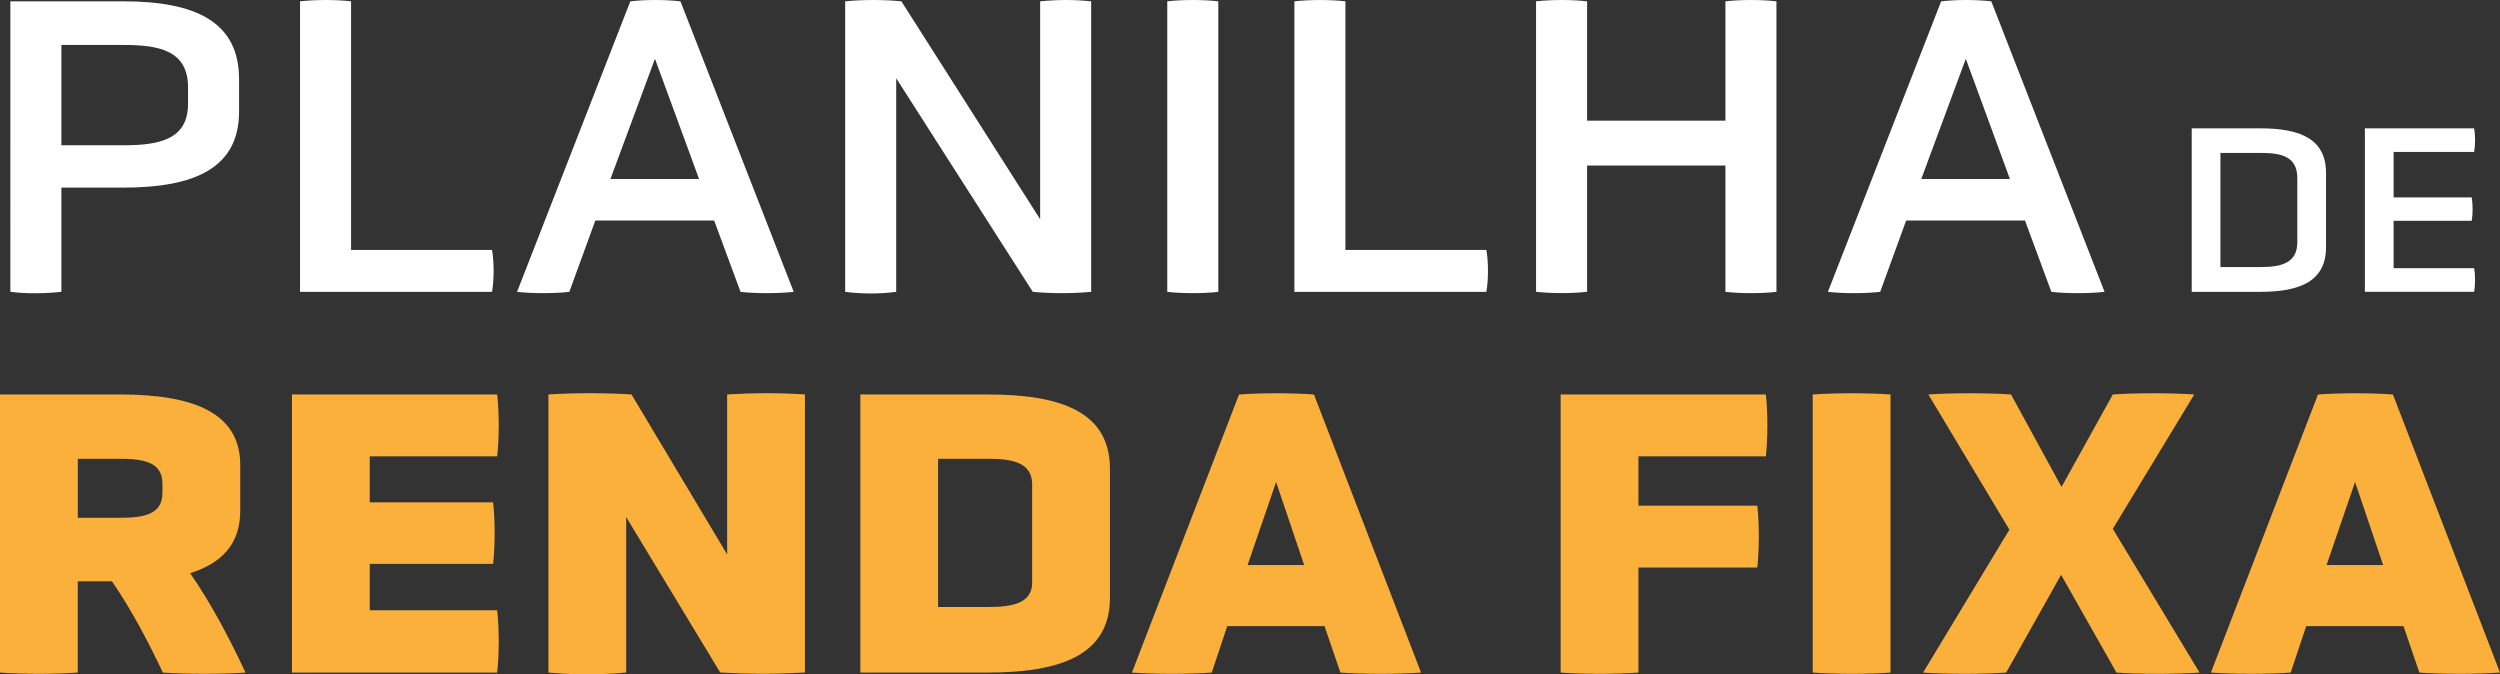
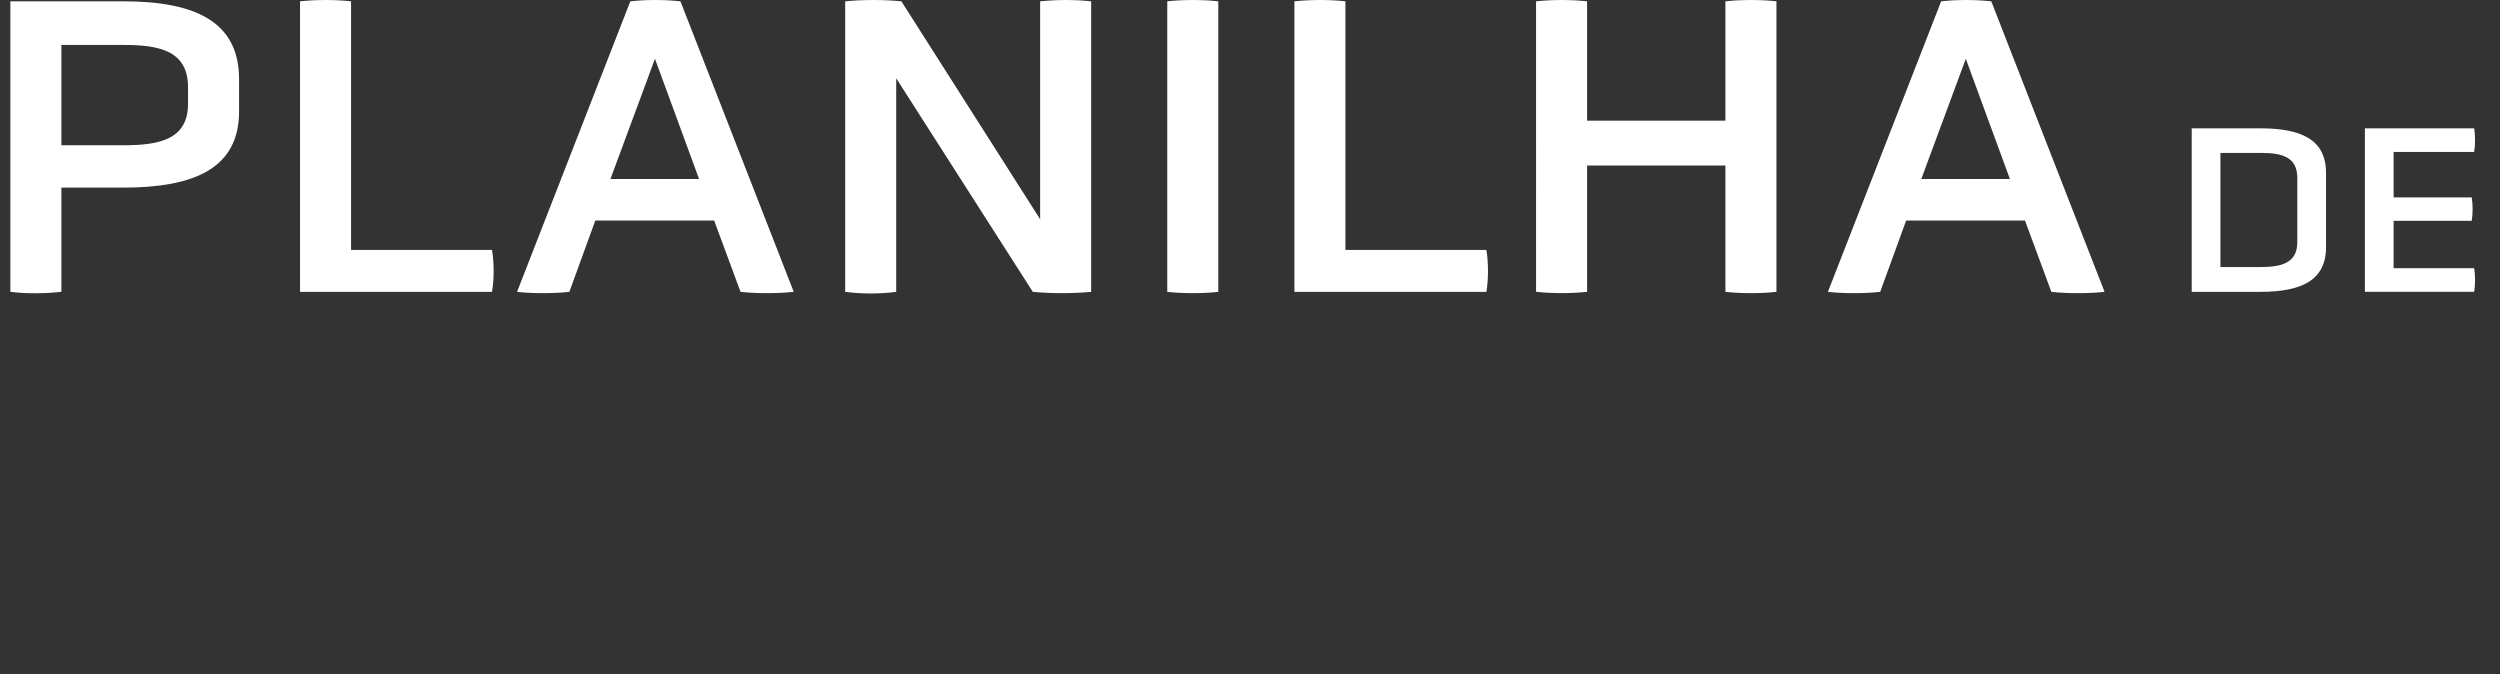
<svg xmlns="http://www.w3.org/2000/svg" id="Camada_2" data-name="Camada 2" viewBox="0 0 472.77 127.53">
  <rect x="0" y="0" width="472.77" height="127.53" fill="#333333" stroke="none" />
  <defs>
    <style>.cls-1,.cls-2{fill:#fff;stroke-width:0}.cls-2{fill:#fbb03b}</style>
  </defs>
  <g id="Camada_1-2" data-name="Camada 1">
    <path class="cls-1" d="M45.21 21.09c0 10.71-8.42 14.39-21.91 14.39H11.61v19.7c-2.78.33-6.7.41-9.65 0V.25H23.3c13.49 0 21.91 3.76 21.91 14.72v6.13Zm-9.65-4.58c0-6.95-5.48-8.01-12.18-8.01H11.61v18.97h11.77c6.7 0 12.18-1.06 12.18-7.85v-3.11ZM56.74 55.19V.25c3.03-.33 6.79-.33 9.65 0v47.01h26.65c.41 2.21.41 5.72 0 7.93h-36.3ZM135.06 41.7h-22.48l-4.91 13.49c-2.86.33-7.11.33-9.89 0L119.2.25c2.94-.33 6.54-.33 9.48 0l21.42 54.94c-2.86.33-7.28.33-10.06 0l-4.99-13.49Zm-11.2-30.58-8.42 22.73h16.76l-8.34-22.73ZM169.48 14.8v40.39c-3.02.41-6.54.41-9.65 0V.25c3.27-.33 7.36-.33 10.63 0l26.24 41.21V.25c3.43-.33 6.46-.33 9.65 0v54.94c-3.6.33-7.44.33-11.04 0L169.48 14.8ZM220.74.25c2.86-.33 6.87-.33 9.65 0v54.94c-2.78.33-6.79.33-9.65 0V.25ZM244.78 55.19V.25c3.03-.33 6.79-.33 9.65 0v47.01h26.65c.41 2.21.41 5.72 0 7.93h-36.3ZM326.29 31.31h-26.16v23.87c-2.78.33-6.79.33-9.65 0V.25c2.94-.33 6.79-.33 9.65 0v22.57h26.16V.25c2.86-.33 6.87-.33 9.65 0v54.94c-2.86.33-6.7.33-9.65 0V31.32ZM382.95 41.7h-22.48l-4.91 13.49c-2.86.33-7.11.33-9.89 0L367.09.25c2.94-.33 6.54-.33 9.48 0l21.42 54.94c-2.86.33-7.28.33-10.06 0l-4.99-13.49Zm-11.2-30.58-8.42 22.73h16.76l-8.34-22.73ZM414.47 55.19V24.27h13.02c7.68 0 12.38 2.12 12.38 8.42v14.08c0 6.26-4.69 8.42-12.38 8.42h-13.02Zm19.97-21.53c0-4.14-3.13-4.74-6.95-4.74h-7.59V50.5h7.59c3.82 0 6.95-.69 6.95-4.69V33.66ZM447.22 55.19V24.27h20.66c.23 1.29.23 3.17 0 4.46h-15.23v8.6h14.77c.23 1.29.23 3.17 0 4.42h-14.77v8.97h15.23c.23 1.24.23 3.22 0 4.46h-20.66Z" />
-     <path class="cls-2" d="M45.43 96.62c0 6.24-3.46 9.86-9.47 11.78 4.16 6.01 7.62 12.7 10.47 18.79-4.39.31-11.24.31-15.63 0-2.62-5.54-5.77-11.63-9.62-17.25h-6.47v17.25c-4.39.31-10.32.31-14.71 0V74.6h22.79c13.94 0 22.64 3.54 22.64 13.32v8.7Zm-14.71-5.16c0-4.16-3.7-4.7-8.16-4.7h-7.85v11.16h7.85c4.47 0 8.16-.54 8.16-4.7v-1.77ZM55.21 127.19V74.6h38.81c.39 3.39.39 8.32 0 11.7h-24.1V95h23.33c.39 3.39.39 8.24 0 11.63H69.92v8.78h24.1c.39 3.39.39 8.39 0 11.78H55.21ZM118.42 97.77v29.41c-4.62.46-10.09.46-14.71 0V74.59c5.08-.31 10.63-.31 15.71 0l18.09 30.26V74.59c5.24-.31 9.86-.31 14.71 0v52.59c-5.47.31-10.55.31-16.02 0l-17.79-29.41ZM162.7 127.19V74.6h24.18c14.24 0 23.02 3.54 23.02 14.09v24.33c0 10.55-8.78 14.17-23.1 14.17h-24.1Zm32.49-35.58c0-4.16-3.77-4.85-8.32-4.85h-9.47v28.03h9.47c4.54 0 8.32-.69 8.32-4.62V91.61ZM250.48 118.41h-18.4l-2.93 8.78c-4.23.31-10.86.31-15.09 0l20.25-52.59c4.39-.31 9.78-.31 14.17 0l20.25 52.59c-4.23.31-11.01.31-15.25 0l-3-8.78Zm-9.16-27.26-5.39 15.71h10.7l-5.31-15.71ZM309.84 107.32v19.87c-4.08.31-10.47.31-14.71 0V74.6h38.81c.38 3.39.38 8.32 0 11.7h-24.1v9.32h22.48c.38 3.39.38 8.32 0 11.7h-22.48ZM342.8 74.6c4.24-.31 10.63-.31 14.71 0v52.59c-4.08.31-10.47.31-14.71 0V74.6ZM389.77 108.71l-10.39 18.48c-4.23.31-11.47.31-15.71 0l16.32-27.03-15.32-25.56c4.24-.31 11.4-.31 15.63 0l9.55 17.48 9.7-17.48c4.24-.31 11.17-.31 15.4 0l-15.4 25.41 16.4 27.18c-4.23.31-11.47.31-15.71 0l-10.47-18.48ZM454.52 118.41h-18.4l-2.93 8.78c-4.24.31-10.86.31-15.09 0l20.25-52.59c4.39-.31 9.78-.31 14.17 0l20.25 52.59c-4.24.31-11.01.31-15.25 0l-3-8.78Zm-9.16-27.26-5.39 15.71h10.7l-5.31-15.71Z" />
  </g>
</svg>